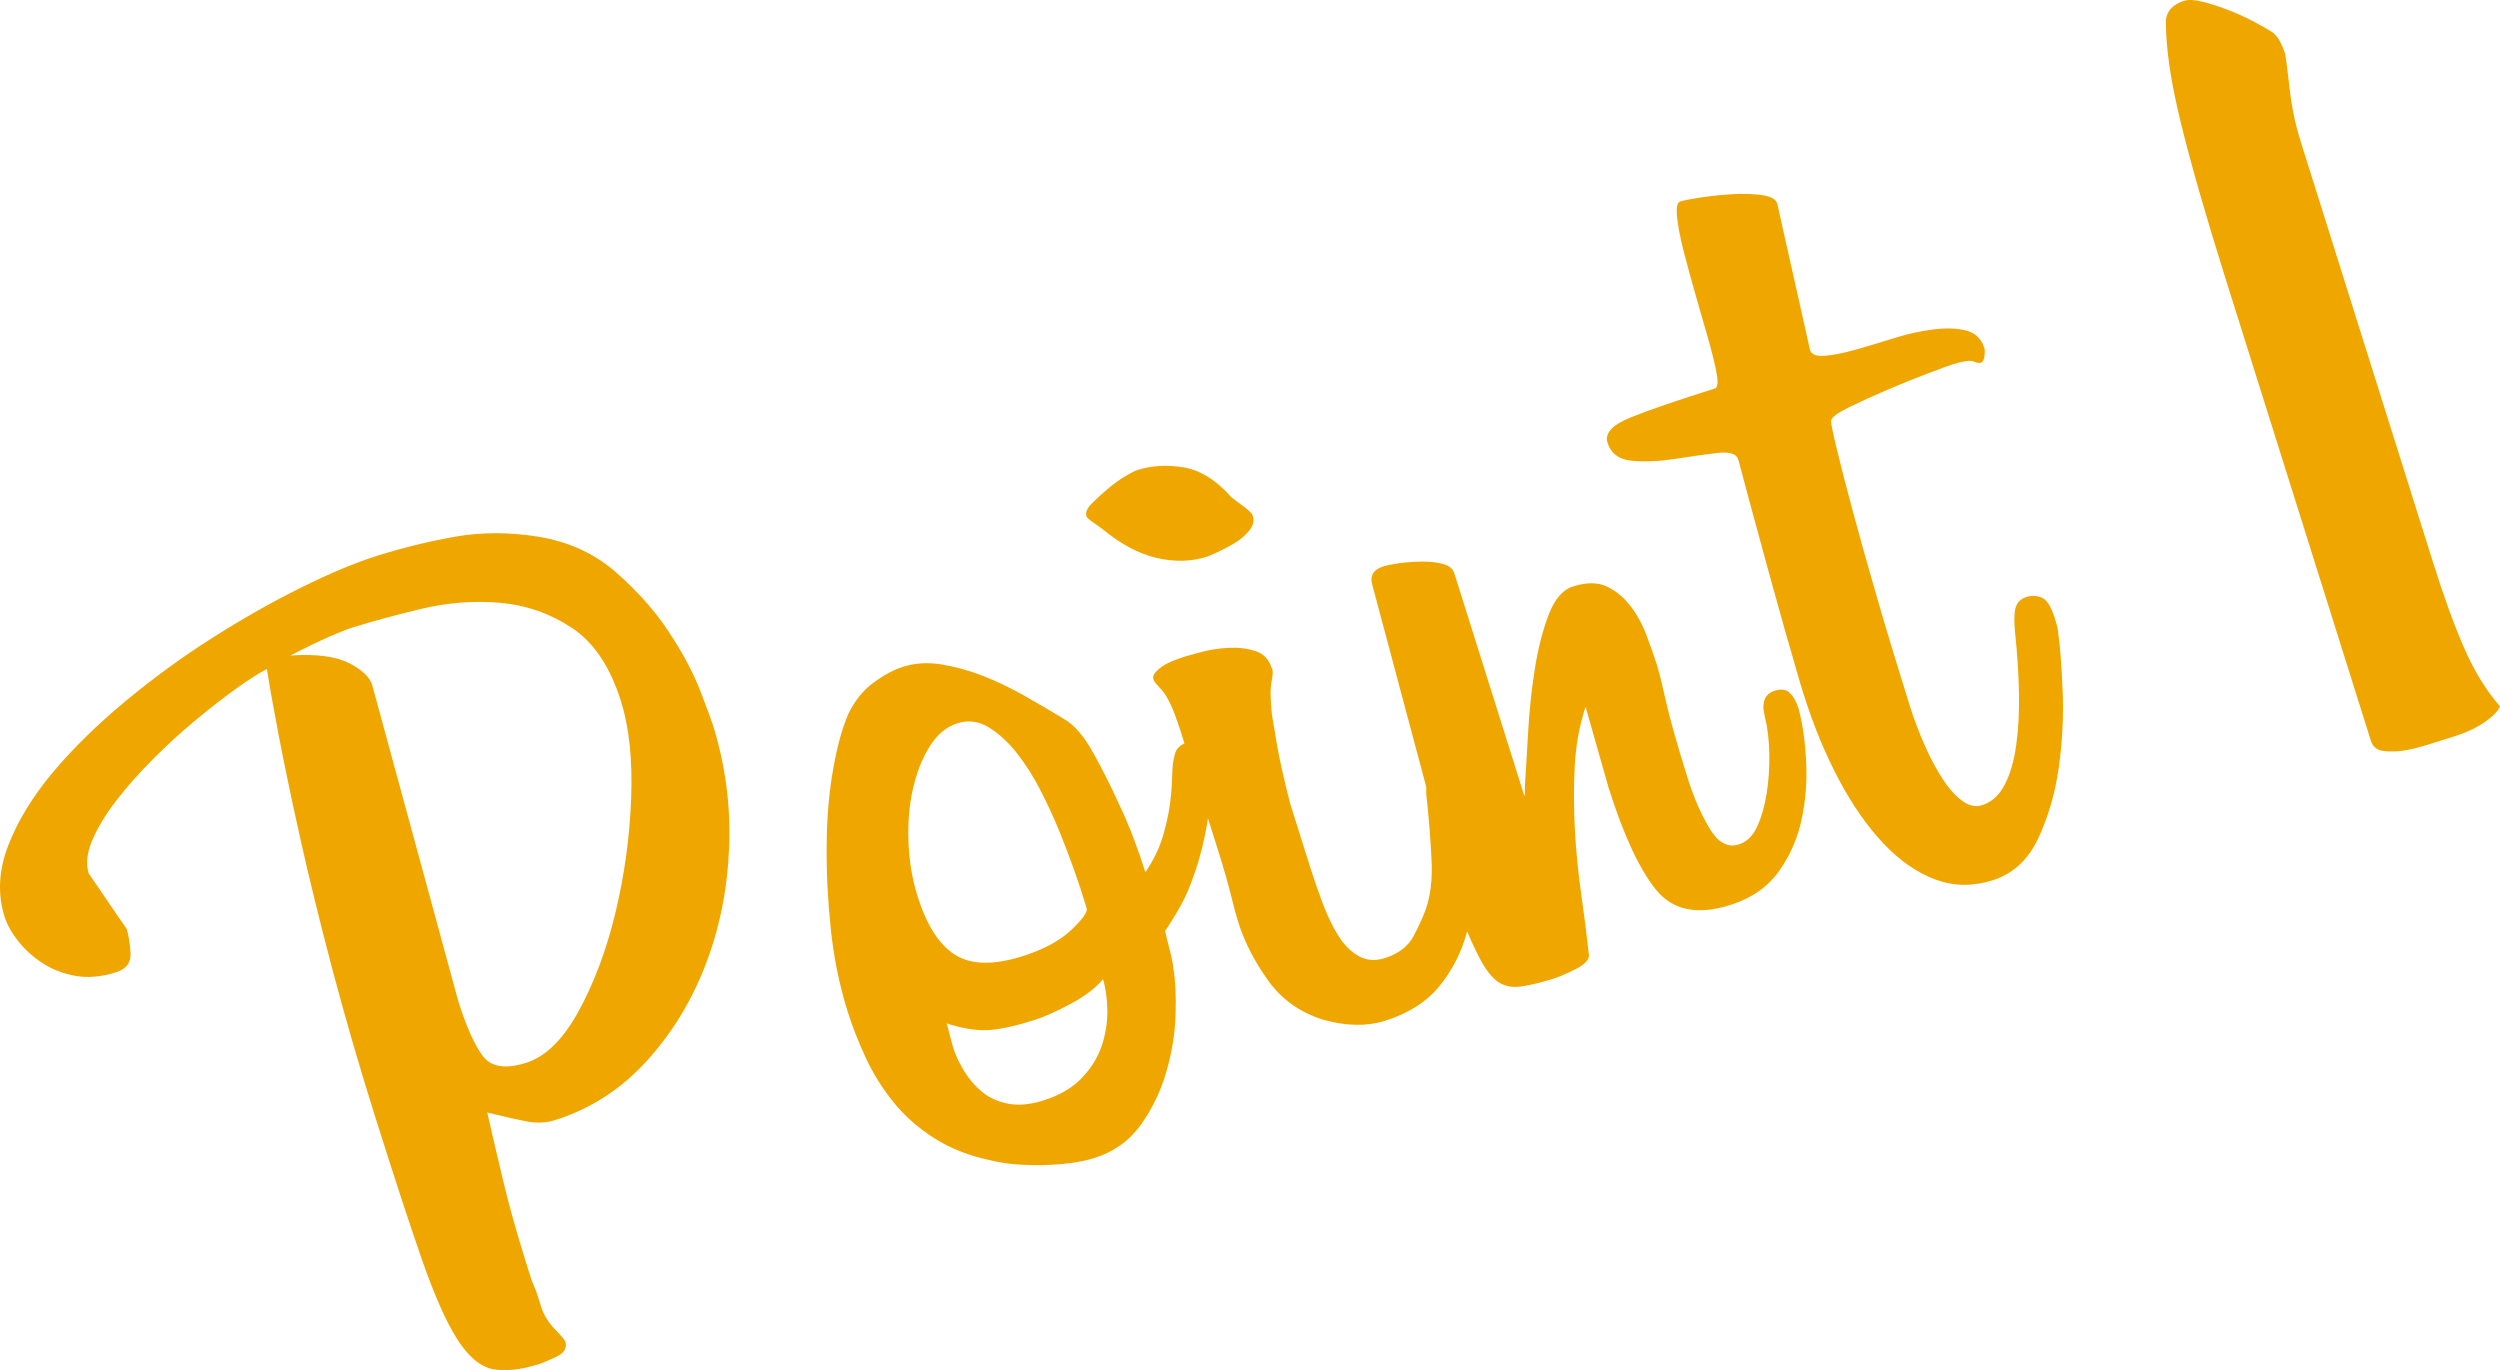
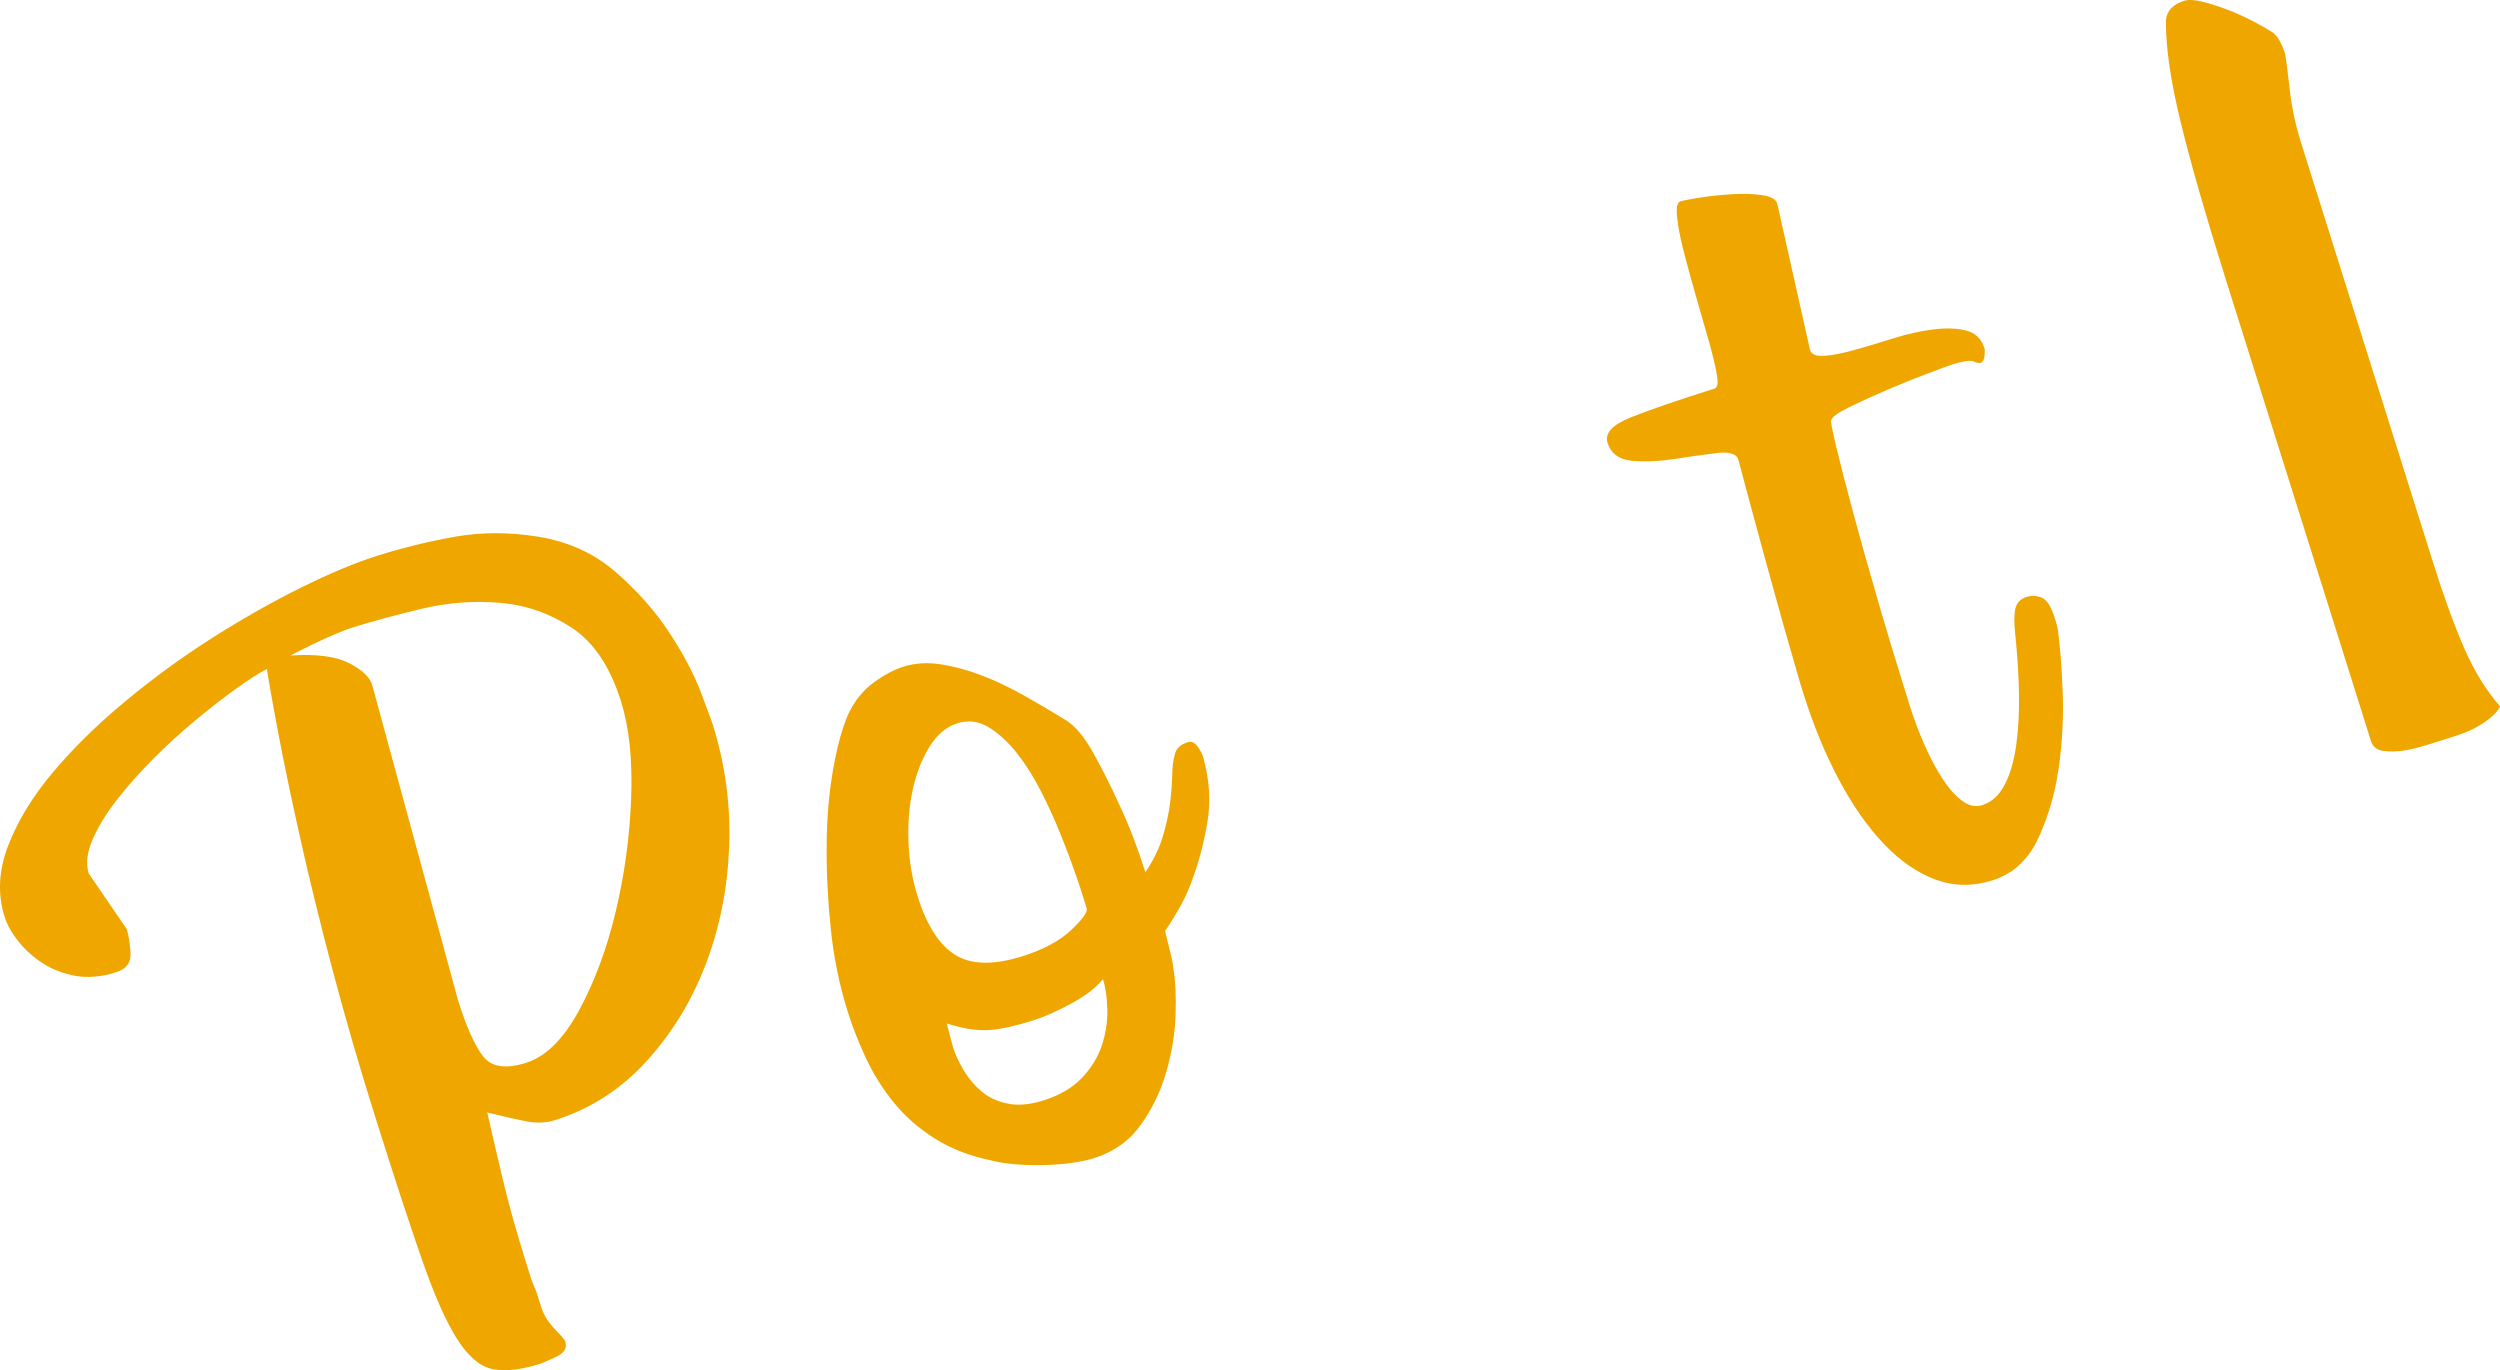
<svg xmlns="http://www.w3.org/2000/svg" version="1.1" id="レイヤー_1" x="0px" y="0px" viewBox="0 0 152.035 83.324" style="enable-background:new 0 0 152.035 83.324;" xml:space="preserve">
  <g>
    <path style="fill:#EFA700;" d="M43.34,44.043c0.771,2.449,1.104,4.949,1.001,7.5c-0.103,2.552-0.586,4.943-1.45,7.171   c-0.865,2.229-2.071,4.186-3.62,5.872c-1.551,1.687-3.392,2.864-5.528,3.536c-0.534,0.168-1.115,0.192-1.739,0.07   c-0.626-0.121-1.284-0.268-1.975-0.443l-0.396-0.095c0.246,1.097,0.555,2.43,0.929,4.001c0.37,1.571,0.852,3.291,1.439,5.161   c0.098,0.312,0.182,0.579,0.252,0.802c0.07,0.223,0.143,0.42,0.221,0.591c0.079,0.171,0.146,0.347,0.202,0.524   c0.057,0.178,0.134,0.423,0.231,0.735c0.154,0.489,0.43,0.94,0.828,1.354c0.399,0.412,0.613,0.663,0.642,0.752   c0.126,0.401-0.067,0.719-0.581,0.953c-0.514,0.235-0.836,0.373-0.971,0.416c-1.157,0.364-2.116,0.469-2.872,0.316   c-0.758-0.154-1.475-0.76-2.149-1.819c-0.676-1.059-1.393-2.681-2.153-4.863c-0.76-2.182-1.714-5.098-2.862-8.749   c-0.966-3.072-1.829-6.053-2.593-8.944c-0.761-2.891-1.411-5.537-1.945-7.937c-0.534-2.4-0.971-4.489-1.31-6.266   c-0.339-1.776-0.574-3.109-0.707-3.997c-0.507,0.258-1.147,0.667-1.925,1.229c-0.776,0.563-1.593,1.198-2.446,1.907   c-0.854,0.709-1.708,1.491-2.562,2.347c-0.857,0.857-1.605,1.705-2.246,2.541c-0.644,0.839-1.126,1.638-1.447,2.4   c-0.322,0.762-0.394,1.433-0.212,2.011l2.312,3.382c0.111,0.357,0.188,0.834,0.23,1.432c0.041,0.599-0.249,0.996-0.873,1.192   c-0.89,0.28-1.711,0.354-2.462,0.224C3.852,59.213,3.184,58.959,2.6,58.58c-0.583-0.378-1.078-0.823-1.482-1.331   c-0.404-0.508-0.685-1.007-0.839-1.498c-0.434-1.38-0.361-2.822,0.218-4.325c0.58-1.503,1.483-2.985,2.711-4.448   c1.228-1.462,2.694-2.902,4.401-4.32c1.706-1.417,3.478-2.708,5.313-3.873c1.835-1.164,3.631-2.181,5.388-3.052   c1.755-0.87,3.302-1.516,4.638-1.936c1.559-0.49,3.137-0.876,4.735-1.159c1.599-0.282,3.274-0.283,5.026-0.003   c1.854,0.297,3.439,1.022,4.756,2.173c1.316,1.153,2.398,2.377,3.247,3.675c0.849,1.299,1.481,2.495,1.898,3.586   C43.027,43.163,43.27,43.82,43.34,44.043z M37.763,42.641c-0.657-2.092-1.651-3.577-2.979-4.456   c-1.329-0.878-2.783-1.387-4.369-1.525c-1.584-0.137-3.172-0.017-4.765,0.361c-1.595,0.38-3.015,0.764-4.26,1.156   c-0.268,0.084-0.714,0.261-1.339,0.531c-0.624,0.27-1.42,0.656-2.388,1.155c1.581-0.105,2.781,0.055,3.601,0.482   c0.819,0.428,1.283,0.893,1.393,1.396l5.209,19.129c0.49,1.559,0.988,2.674,1.492,3.346c0.506,0.674,1.382,0.813,2.628,0.421   c1.202-0.378,2.275-1.437,3.221-3.178c0.944-1.739,1.688-3.734,2.228-5.984c0.539-2.249,0.855-4.549,0.947-6.902   C38.473,46.223,38.268,44.244,37.763,42.641z" />
    <path style="fill:#EFA700;" d="M71.44,45.896c0.079-0.366,0.343-0.62,0.788-0.76c0.223-0.07,0.42,0.014,0.593,0.252   c0.172,0.239,0.288,0.447,0.344,0.625c0.388,1.392,0.475,2.718,0.262,3.981c-0.216,1.263-0.508,2.393-0.88,3.388   c-0.203,0.6-0.452,1.167-0.749,1.7c-0.298,0.534-0.613,1.048-0.946,1.542c0.192,0.77,0.323,1.302,0.393,1.598   c0.067,0.296,0.107,0.54,0.119,0.73c0.121,0.695,0.164,1.609,0.129,2.742s-0.221,2.291-0.56,3.47   c-0.339,1.181-0.855,2.259-1.551,3.234c-0.696,0.976-1.646,1.653-2.847,2.031c-0.4,0.126-0.873,0.225-1.41,0.298   c-0.541,0.072-1.102,0.114-1.686,0.127c-0.582,0.011-1.151-0.005-1.704-0.05c-0.553-0.047-1.042-0.125-1.467-0.236   c-1.31-0.271-2.453-0.717-3.43-1.337c-0.979-0.619-1.807-1.346-2.485-2.183c-0.678-0.836-1.241-1.733-1.689-2.69   c-0.447-0.958-0.818-1.903-1.112-2.835c-0.502-1.599-0.846-3.272-1.028-5.022c-0.183-1.748-0.269-3.454-0.252-5.119   c0.014-1.664,0.144-3.193,0.392-4.589c0.244-1.396,0.553-2.518,0.922-3.365c0.383-0.804,0.893-1.441,1.528-1.909   c0.634-0.468,1.242-0.793,1.821-0.976c0.711-0.224,1.479-0.269,2.304-0.139c0.823,0.132,1.655,0.359,2.489,0.681   c0.836,0.323,1.684,0.727,2.547,1.213c0.861,0.486,1.687,0.971,2.475,1.455c0.599,0.348,1.181,1.032,1.745,2.05   c0.565,1.02,1.089,2.062,1.572,3.13c0.284,0.594,0.561,1.24,0.829,1.936c0.268,0.698,0.521,1.423,0.759,2.177   c0.5-0.742,0.855-1.477,1.067-2.203c0.213-0.725,0.357-1.393,0.434-2.003c0.076-0.61,0.12-1.172,0.13-1.688   C71.293,46.639,71.345,46.22,71.44,45.896z M65.274,52.775c-0.218-0.616-0.493-1.337-0.826-2.162   c-0.332-0.824-0.722-1.668-1.163-2.533c-0.442-0.863-0.928-1.627-1.455-2.294c-0.529-0.665-1.096-1.184-1.701-1.556   c-0.606-0.371-1.242-0.453-1.91-0.243s-1.229,0.68-1.685,1.411c-0.456,0.73-0.795,1.596-1.02,2.595   c-0.224,1-0.312,2.079-0.265,3.239c0.046,1.159,0.23,2.251,0.553,3.275c0.56,1.781,1.326,2.971,2.298,3.57   c0.97,0.6,2.325,0.626,4.061,0.08c1.291-0.406,2.284-0.938,2.982-1.598c0.697-0.66,1.012-1.1,0.941-1.323l-0.398-1.269   C65.629,53.789,65.493,53.392,65.274,52.775z M67.075,59.547c-0.423,0.525-1.073,1.023-1.952,1.494   c-0.878,0.472-1.631,0.806-2.254,1.002c-1.201,0.378-2.153,0.58-2.854,0.604c-0.702,0.026-1.515-0.111-2.439-0.407l0.373,1.423   c0.154,0.49,0.383,0.98,0.684,1.473c0.303,0.492,0.667,0.916,1.097,1.27c0.43,0.355,0.957,0.592,1.582,0.713   c0.626,0.122,1.339,0.056,2.141-0.196c0.979-0.308,1.753-0.759,2.325-1.355c0.57-0.595,0.977-1.248,1.219-1.96   c0.24-0.711,0.355-1.433,0.346-2.164C67.33,60.713,67.243,60.081,67.075,59.547z" />
-     <path style="fill:#EFA700;" d="M76.189,31.364c0.098,0.312,0.021,0.617-0.227,0.915c-0.249,0.298-0.549,0.552-0.898,0.76   c-0.35,0.209-0.697,0.391-1.038,0.547c-0.344,0.157-0.559,0.248-0.647,0.276c-0.935,0.294-1.943,0.318-3.022,0.071   c-1.081-0.247-2.182-0.83-3.303-1.75c-0.131-0.105-0.321-0.241-0.568-0.408c-0.249-0.166-0.387-0.293-0.415-0.383   c-0.069-0.222,0.034-0.475,0.313-0.759c0.277-0.282,0.599-0.58,0.966-0.891c0.368-0.31,0.726-0.57,1.077-0.779   c0.349-0.208,0.592-0.333,0.726-0.375c0.89-0.28,1.839-0.333,2.848-0.162c1.008,0.173,1.968,0.775,2.88,1.809   c0.13,0.106,0.371,0.287,0.722,0.544C75.951,31.036,76.147,31.231,76.189,31.364z M89.363,49.456c0.203,1.11,0.308,2.3,0.315,3.569   c0.008,1.271-0.154,2.507-0.483,3.711c-0.331,1.205-0.885,2.285-1.66,3.237c-0.776,0.954-1.878,1.655-3.303,2.103   c-1.113,0.35-2.366,0.329-3.762-0.064c-1.41-0.437-2.529-1.234-3.357-2.393c-0.829-1.157-1.433-2.338-1.811-3.54   c-0.112-0.355-0.259-0.897-0.438-1.623c-0.18-0.725-0.43-1.601-0.752-2.625l-2.31-7.345c-0.112-0.356-0.243-0.731-0.392-1.125   c-0.148-0.394-0.323-0.754-0.523-1.083c-0.101-0.163-0.241-0.339-0.423-0.527c-0.182-0.187-0.286-0.325-0.314-0.415   c-0.056-0.177,0.011-0.357,0.198-0.539c0.188-0.181,0.408-0.336,0.661-0.465c0.253-0.128,0.624-0.27,1.113-0.424   c0.135-0.042,0.449-0.129,0.945-0.261c0.497-0.131,1.034-0.215,1.61-0.249c0.576-0.035,1.12,0.027,1.635,0.183   c0.513,0.157,0.855,0.502,1.023,1.036c0.086,0.12,0.086,0.389-0.003,0.808c-0.089,0.42-0.082,1.103,0.021,2.048   c0.067,0.371,0.123,0.708,0.17,1.01c0.047,0.304,0.104,0.641,0.172,1.01c0.067,0.371,0.158,0.82,0.275,1.344   c0.117,0.527,0.278,1.197,0.486,2.012l1.26,4.007c0.225,0.713,0.475,1.429,0.75,2.149c0.275,0.721,0.585,1.357,0.93,1.909   c0.345,0.552,0.755,0.962,1.23,1.228c0.475,0.267,1.001,0.309,1.581,0.126c0.845-0.266,1.436-0.72,1.772-1.364   c0.335-0.644,0.581-1.185,0.735-1.626c0.279-0.822,0.396-1.775,0.348-2.861s-0.129-2.197-0.241-3.336l-0.077-0.71   c-0.075-0.71,0.22-1.17,0.887-1.38c0.668-0.21,1.149,0.152,1.443,1.087l0.104,0.334L89.363,49.456z" />
-     <path style="fill:#EFA700;" d="M96.424,42.979c-0.373,1.145-0.594,2.351-0.658,3.619c-0.068,1.269-0.063,2.564,0.01,3.886   c0.073,1.323,0.203,2.627,0.388,3.914c0.185,1.288,0.34,2.523,0.468,3.706c-0.006,0.295-0.294,0.582-0.867,0.86   c-0.572,0.279-0.992,0.459-1.26,0.543c-0.802,0.252-1.473,0.415-2.013,0.486c-0.54,0.073-0.995-0.017-1.367-0.267   c-0.373-0.25-0.733-0.698-1.084-1.347c-0.351-0.647-0.753-1.536-1.206-2.666l-5.369-20.105c-0.182-0.578,0.038-0.966,0.662-1.163   c0.222-0.07,0.545-0.134,0.967-0.194c0.421-0.059,0.875-0.092,1.362-0.098c0.486-0.006,0.918,0.042,1.294,0.144   c0.374,0.102,0.604,0.287,0.688,0.554l4.264,13.556c0.03-0.058,0.039-0.257,0.032-0.597c0.059-0.899,0.126-2.008,0.2-3.328   c0.073-1.319,0.211-2.598,0.408-3.834c0.199-1.237,0.479-2.327,0.842-3.274c0.363-0.945,0.855-1.516,1.479-1.712   c0.803-0.252,1.474-0.255,2.016-0.01c0.542,0.246,1.016,0.624,1.421,1.131c0.403,0.51,0.733,1.09,0.988,1.744   c0.254,0.654,0.48,1.292,0.677,1.916c0.14,0.445,0.324,1.194,0.558,2.246c0.233,1.053,0.673,2.602,1.316,4.649   c0.364,1.158,0.804,2.169,1.32,3.034s1.108,1.192,1.776,0.982c0.489-0.154,0.865-0.516,1.125-1.088   c0.261-0.571,0.454-1.243,0.578-2.016c0.123-0.773,0.176-1.572,0.161-2.399c-0.015-0.826-0.105-1.581-0.271-2.263   c-0.223-0.859-0.021-1.388,0.603-1.584c0.4-0.126,0.71-0.076,0.928,0.148c0.218,0.225,0.383,0.516,0.495,0.872l0.042,0.134   c0.234,0.905,0.382,1.959,0.442,3.162c0.062,1.204-0.032,2.384-0.281,3.538c-0.248,1.155-0.713,2.205-1.394,3.153   s-1.666,1.625-2.957,2.031c-2.003,0.63-3.511,0.31-4.521-0.963c-1.013-1.271-1.966-3.332-2.862-6.181L96.424,42.979z" />
    <path style="fill:#EFA700;" d="M109.488,41.585c-0.67-2.284-1.331-4.619-1.983-7.008c-0.653-2.387-1.251-4.596-1.792-6.628   c-0.111-0.356-0.545-0.489-1.298-0.399c-0.755,0.091-1.599,0.209-2.53,0.355s-1.8,0.188-2.604,0.121   c-0.803-0.065-1.311-0.432-1.521-1.1c-0.182-0.578,0.292-1.094,1.422-1.547c1.13-0.453,2.829-1.037,5.099-1.751   c0.178-0.056,0.218-0.361,0.115-0.917c-0.101-0.555-0.27-1.247-0.507-2.079c-0.236-0.83-0.492-1.717-0.763-2.659   c-0.271-0.942-0.515-1.831-0.729-2.669c-0.216-0.837-0.351-1.541-0.407-2.11c-0.058-0.569,0.004-0.882,0.182-0.938   c0.223-0.07,0.638-0.151,1.245-0.245c0.605-0.092,1.245-0.159,1.918-0.199c0.672-0.04,1.276-0.022,1.814,0.053   c0.538,0.076,0.848,0.247,0.932,0.514l1.996,8.912c0.084,0.267,0.377,0.384,0.88,0.347c0.503-0.035,1.124-0.157,1.865-0.367   c0.742-0.208,1.523-0.442,2.348-0.702c0.823-0.259,1.623-0.437,2.4-0.535c0.775-0.097,1.444-0.074,2.002,0.068   c0.559,0.143,0.93,0.504,1.111,1.082c0.028,0.09,0.028,0.248,0.002,0.476c-0.026,0.229-0.105,0.364-0.238,0.406   c-0.09,0.028-0.233,0-0.431-0.085c-0.198-0.085-0.63-0.022-1.298,0.188c-0.179,0.056-0.661,0.233-1.448,0.529   c-0.787,0.297-1.613,0.63-2.475,0.999c-0.863,0.37-1.644,0.726-2.343,1.067c-0.7,0.343-1.066,0.617-1.099,0.822   c-0.018,0.104,0.092,0.644,0.325,1.622c0.235,0.979,0.564,2.257,0.986,3.836c0.424,1.579,0.932,3.389,1.524,5.428   c0.592,2.04,1.239,4.173,1.938,6.398c0.267,0.846,0.568,1.656,0.911,2.428c0.341,0.773,0.701,1.456,1.083,2.044   c0.38,0.59,0.778,1.039,1.194,1.349c0.415,0.31,0.823,0.402,1.225,0.275c0.578-0.182,1.034-0.593,1.371-1.238   c0.336-0.643,0.571-1.451,0.705-2.423c0.136-0.972,0.19-2.041,0.165-3.208c-0.024-1.167-0.1-2.341-0.226-3.524   c-0.077-0.71-0.072-1.237,0.014-1.582c0.088-0.345,0.31-0.574,0.666-0.686c0.312-0.098,0.621-0.085,0.929,0.038   c0.309,0.123,0.574,0.542,0.798,1.253c0.141,0.446,0.209,0.742,0.207,0.889c0.118,0.843,0.208,2.026,0.271,3.547   c0.062,1.521-0.017,3.063-0.233,4.623c-0.219,1.562-0.635,3-1.248,4.318c-0.612,1.317-1.543,2.173-2.788,2.565   c-1.202,0.378-2.358,0.362-3.465-0.048c-1.107-0.411-2.153-1.132-3.14-2.168c-0.986-1.035-1.898-2.338-2.734-3.91   c-0.837-1.572-1.556-3.314-2.157-5.229L109.488,41.585z" />
    <path style="fill:#EFA700;" d="M152.035,42.953c-0.108,0.279-0.412,0.594-0.912,0.948c-0.502,0.352-1.129,0.648-1.886,0.886   l-1.536,0.483c-0.624,0.196-1.146,0.323-1.567,0.383c-0.422,0.059-0.824,0.063-1.207,0.012c-0.383-0.052-0.63-0.255-0.742-0.61   l-8.883-28.246c-1.148-3.65-2.037-6.746-2.664-9.289c-0.629-2.542-0.937-4.646-0.922-6.314c0.068-0.56,0.437-0.945,1.104-1.155   c0.267-0.084,0.64-0.066,1.116,0.052c0.478,0.119,0.979,0.279,1.509,0.48c0.527,0.201,1.04,0.432,1.538,0.69   c0.497,0.26,0.898,0.488,1.206,0.685c0.189,0.137,0.349,0.331,0.478,0.584c0.128,0.253,0.228,0.491,0.297,0.714   c0.067,0.371,0.162,1.099,0.284,2.186c0.122,1.087,0.345,2.142,0.666,3.166l8.064,25.642c0.645,2.048,1.27,3.772,1.881,5.169   C150.47,40.817,151.195,41.994,152.035,42.953z" />
  </g>
</svg>